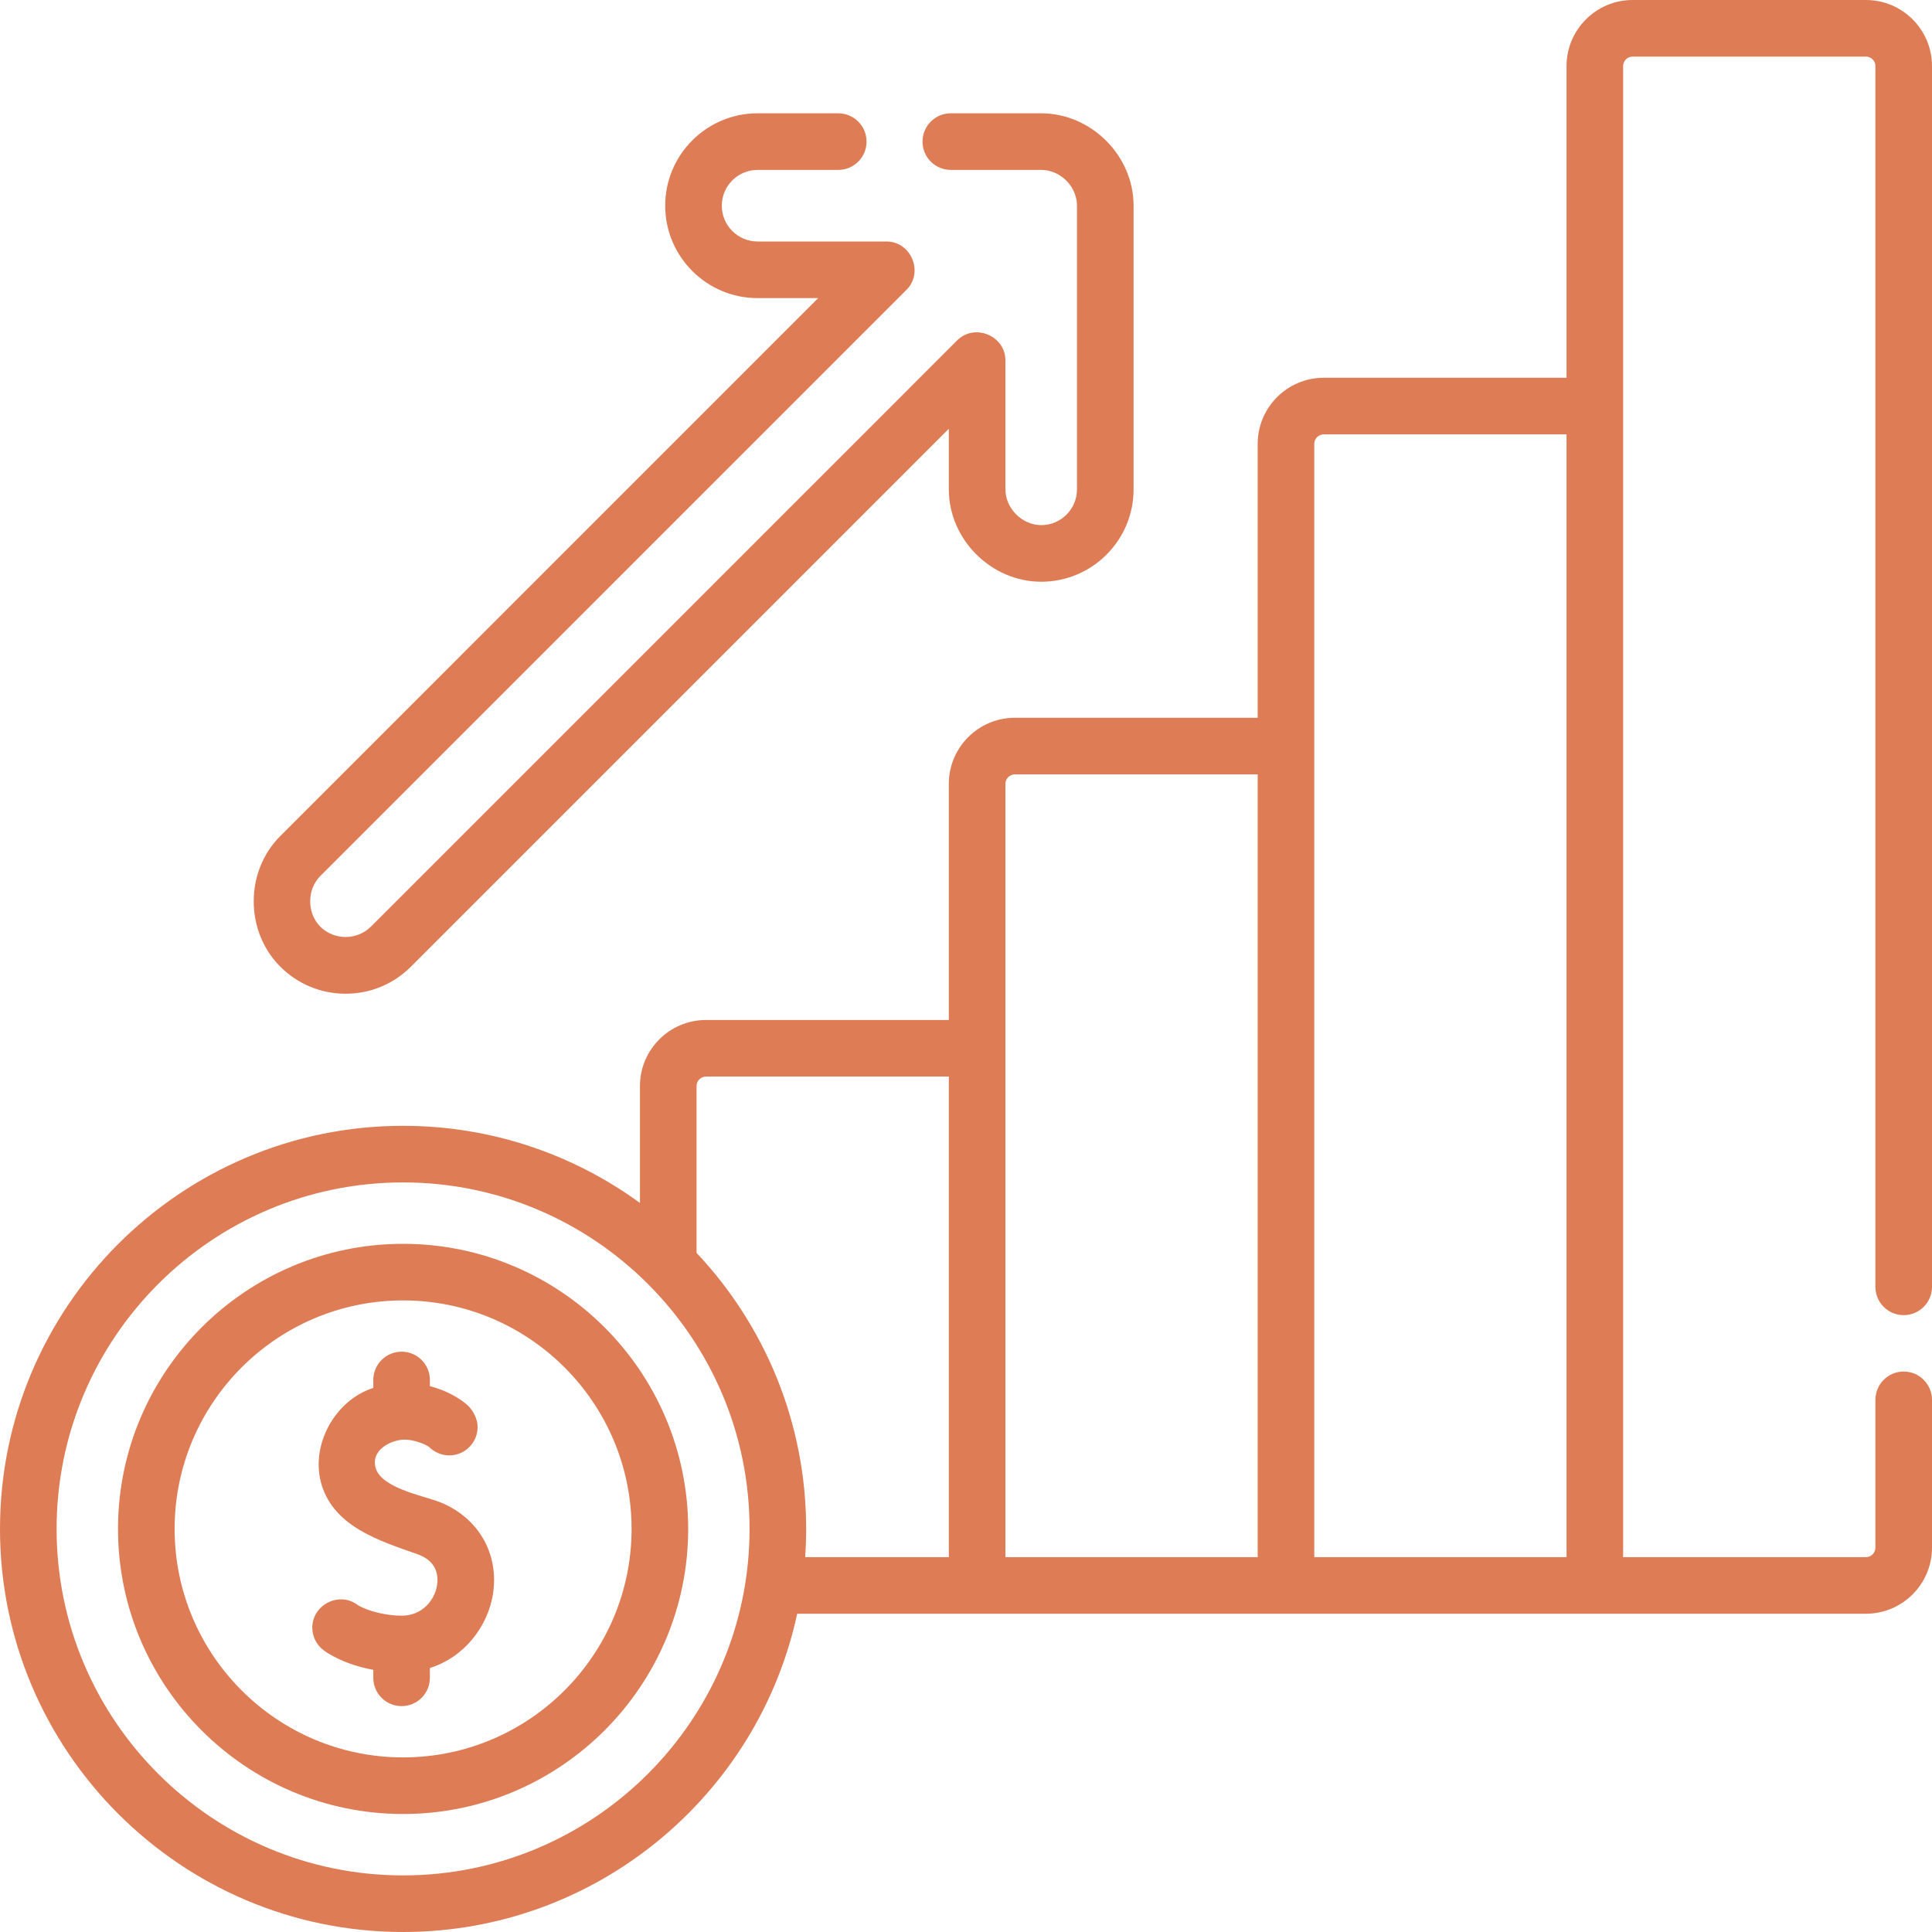
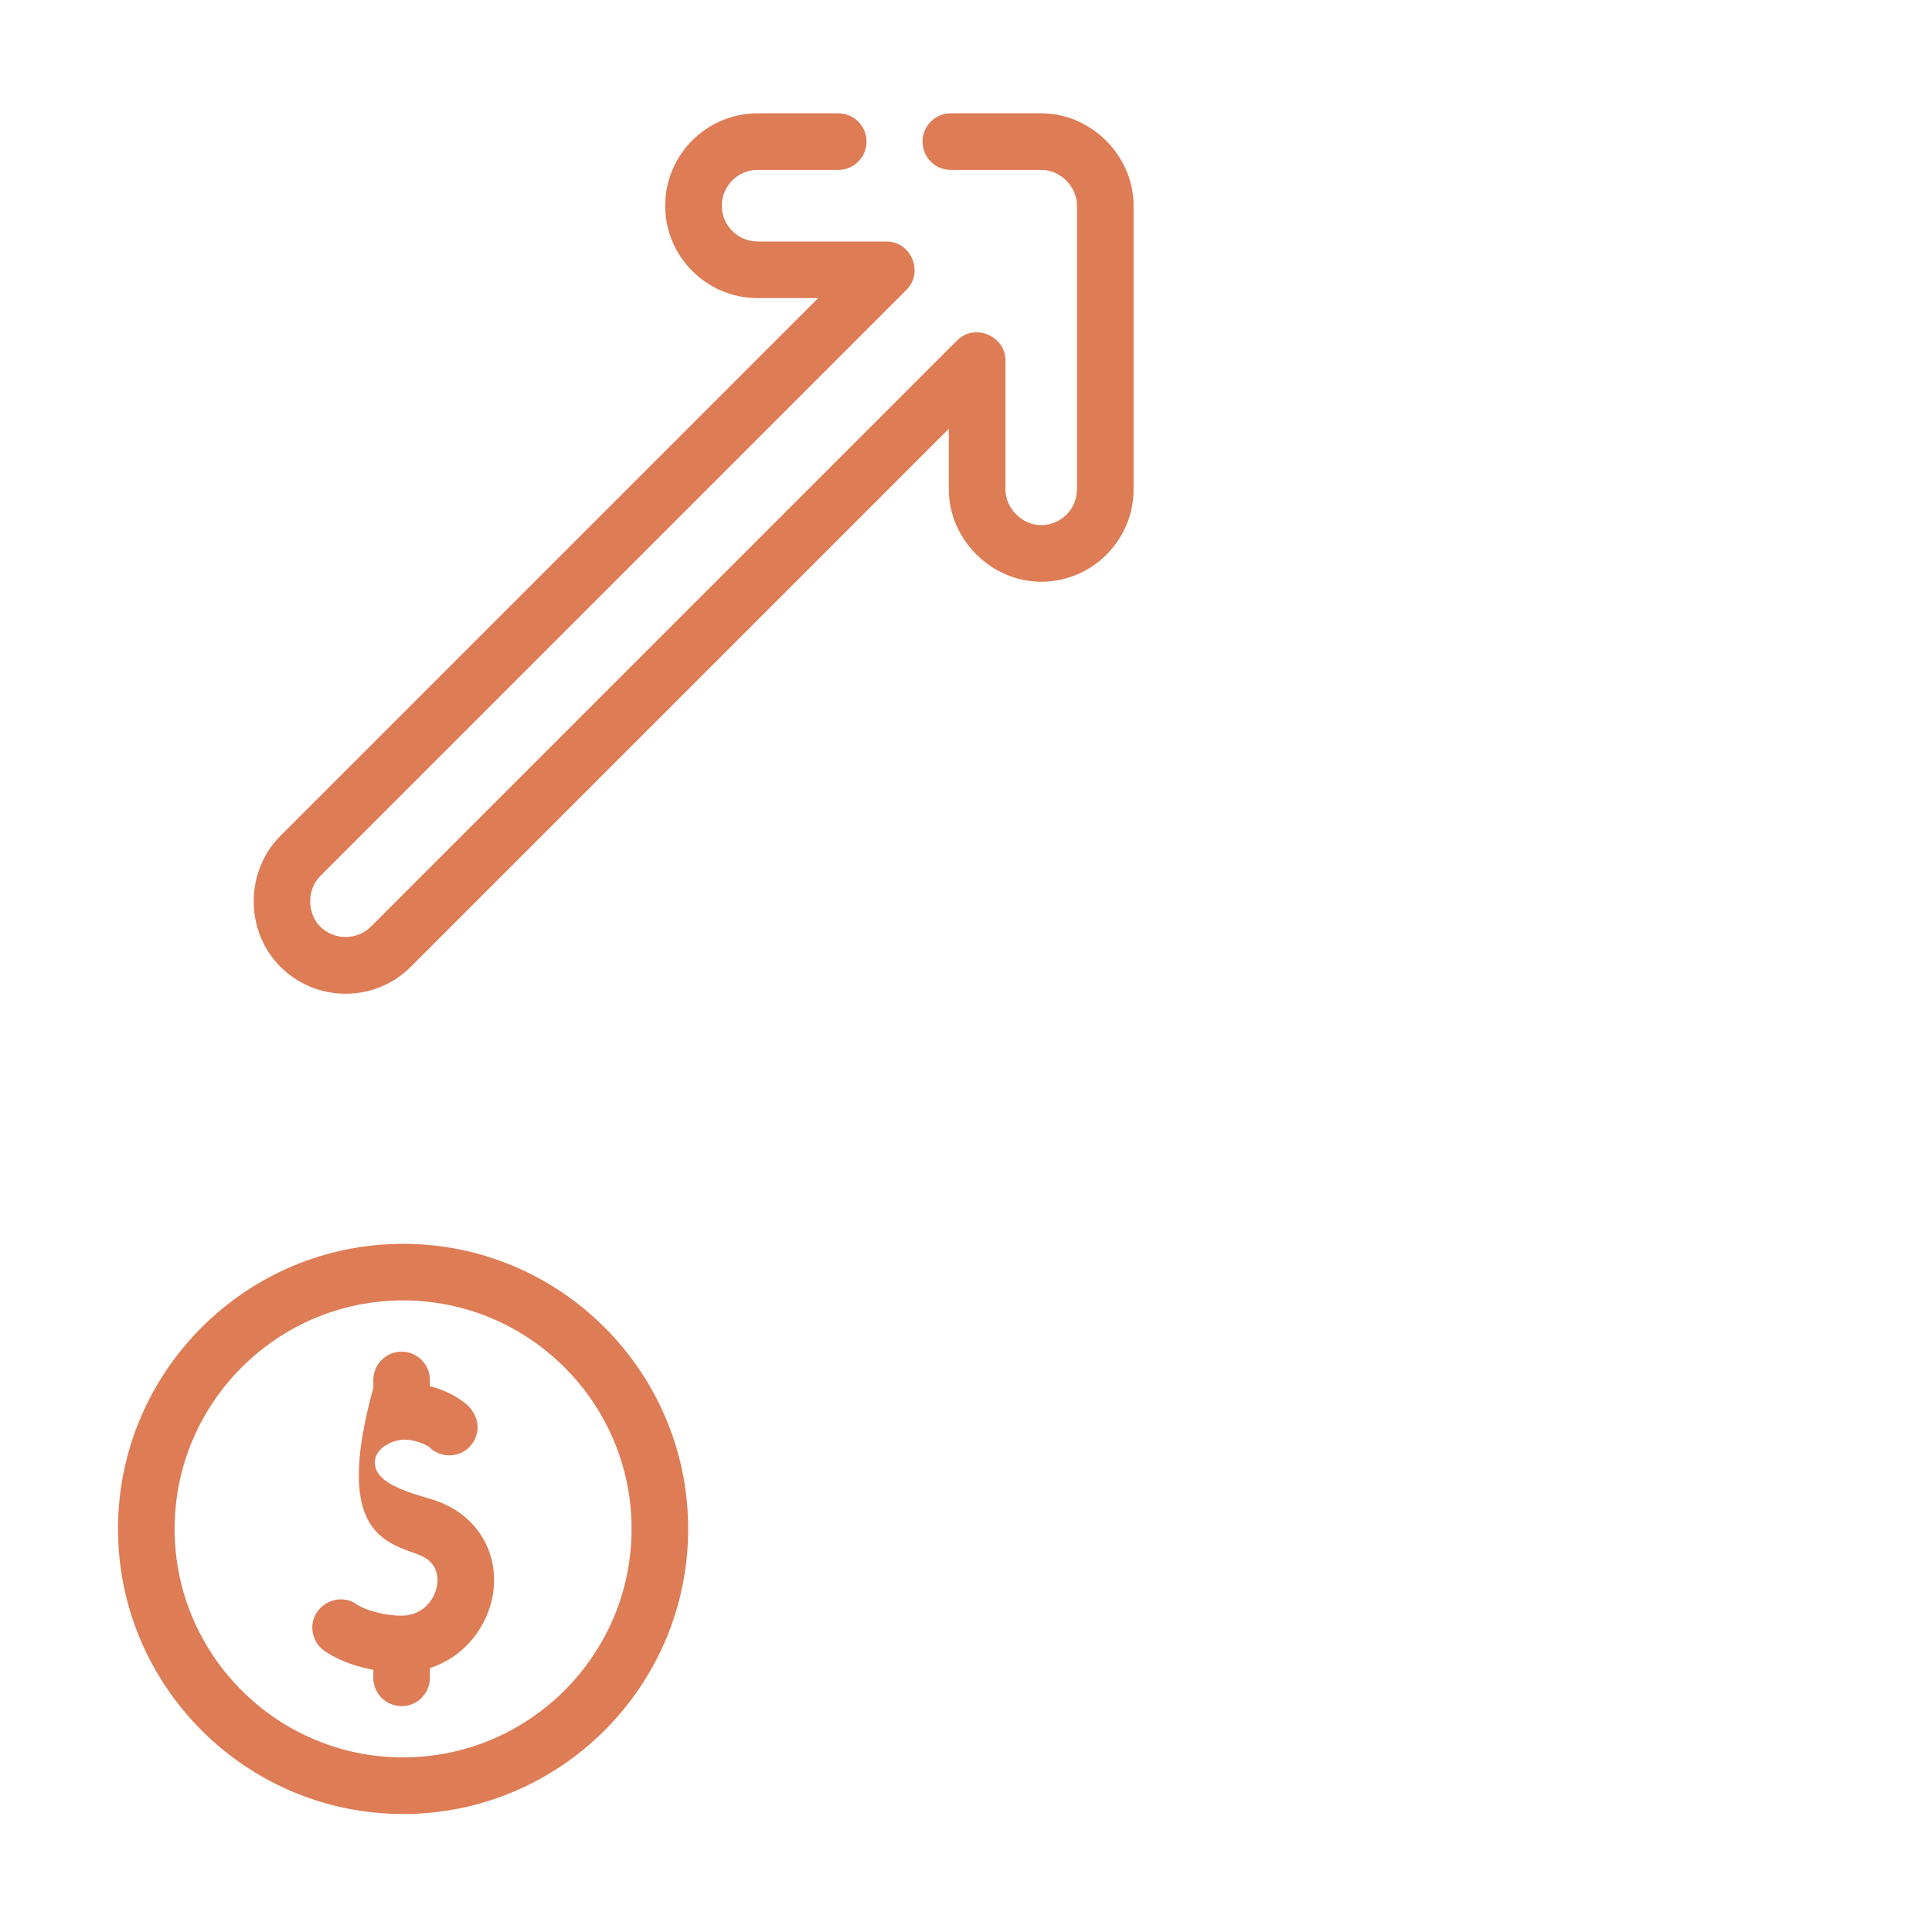
<svg xmlns="http://www.w3.org/2000/svg" width="105" height="105" viewBox="0 0 105 105" fill="none">
-   <path d="M103.462 71.475C104.312 71.475 105 70.787 105 69.937V3.591C105 1.611 103.389 0 101.409 0H88.729C86.749 0 85.138 1.611 85.138 3.591V20.531H71.943C69.963 20.531 68.352 22.142 68.352 24.122V39.009H55.157C53.177 39.009 51.566 40.62 51.566 42.6V55.434H38.371C36.391 55.434 34.78 57.045 34.78 59.025V65.378C31.164 62.742 26.713 61.186 21.906 61.186C9.827 61.186 0 71.013 0 83.093C0 95.172 9.827 105 21.906 105C32.405 105 41.202 97.577 43.325 87.703H101.409C103.389 87.703 105 86.092 105 84.112V76.079C105 75.229 104.312 74.541 103.462 74.541C102.612 74.541 101.924 75.229 101.924 76.079V84.112C101.924 84.396 101.693 84.627 101.409 84.627H88.214V3.591C88.214 3.307 88.445 3.076 88.729 3.076H101.409C101.693 3.076 101.924 3.307 101.924 3.591V69.937C101.924 70.787 102.612 71.475 103.462 71.475ZM21.906 101.924C11.523 101.924 3.076 93.477 3.076 83.093C3.076 72.709 11.523 64.262 21.906 64.262C27.088 64.262 31.788 66.366 35.197 69.765C35.218 69.788 35.24 69.811 35.264 69.833C38.645 73.239 40.737 77.926 40.737 83.093C40.736 93.477 32.289 101.924 21.906 101.924ZM37.856 68.091V59.025C37.856 58.741 38.087 58.51 38.371 58.51H51.566V84.627H43.76C43.795 84.12 43.813 83.609 43.813 83.093C43.813 77.294 41.548 72.014 37.856 68.091ZM54.642 42.6C54.642 42.316 54.873 42.086 55.157 42.086H68.352V84.627H54.642V42.6ZM71.428 24.122C71.428 23.838 71.659 23.607 71.943 23.607H85.138V84.627H71.428V24.122Z" fill="#DE7C55" />
  <path d="M21.907 67.599C13.364 67.599 6.414 74.55 6.414 83.093C6.414 91.636 13.364 98.587 21.907 98.587C30.45 98.587 37.401 91.636 37.401 83.093C37.401 74.55 30.451 67.599 21.907 67.599ZM21.907 95.511C15.061 95.511 9.49 89.94 9.49 83.093C9.49 76.246 15.061 70.675 21.907 70.675C28.754 70.675 34.325 76.246 34.325 83.093C34.325 89.94 28.754 95.511 21.907 95.511Z" fill="#DE7C55" />
  <path d="M18.783 54.007C20.124 54.007 21.385 53.484 22.333 52.536L51.566 23.302V26.595C51.566 29.317 53.866 31.616 56.588 31.616C59.356 31.616 61.608 29.364 61.608 26.595V11.181C61.61 8.462 59.307 6.158 56.588 6.158H51.675C50.825 6.158 50.137 6.847 50.137 7.696C50.137 8.546 50.825 9.234 51.675 9.234H56.588C57.631 9.234 58.533 10.137 58.532 11.18V26.595C58.532 27.667 57.66 28.54 56.588 28.54C55.551 28.54 54.643 27.631 54.643 26.595V19.589C54.643 18.245 52.967 17.551 52.017 18.501L20.158 50.361C19.408 51.111 18.158 51.111 17.408 50.361C16.675 49.628 16.675 48.343 17.408 47.61L49.267 15.75C50.216 14.8 49.522 13.125 48.179 13.125H41.173C40.1 13.125 39.228 12.252 39.228 11.179C39.228 10.107 40.1 9.234 41.173 9.234H45.557C46.407 9.234 47.095 8.546 47.095 7.696C47.095 6.847 46.407 6.158 45.557 6.158H41.173C38.404 6.158 36.152 8.411 36.152 11.179C36.152 13.948 38.404 16.201 41.173 16.201H44.466L15.233 45.435C13.308 47.359 13.308 50.611 15.233 52.536C16.181 53.484 17.442 54.007 18.783 54.007Z" fill="#DE7C55" />
-   <path d="M23.721 81.57C22.885 81.275 20.749 80.841 20.425 79.808C20.124 78.848 21.171 78.285 21.918 78.241C22.384 78.222 22.991 78.42 23.318 78.636C23.597 78.92 23.986 79.097 24.417 79.097C25.267 79.097 25.956 78.408 25.956 77.558C25.956 77.126 25.738 76.708 25.454 76.409C25.048 76.035 24.317 75.578 23.364 75.335V74.999C23.364 74.15 22.676 73.461 21.826 73.461C20.977 73.461 20.288 74.15 20.288 74.999V75.431C18.18 76.102 16.822 78.6 17.49 80.728C18.206 83.01 20.687 83.76 22.696 84.471C23.8 84.861 23.83 85.71 23.749 86.181C23.614 86.965 22.955 87.809 21.826 87.809C21.036 87.809 20.064 87.589 19.458 87.243C18.451 86.457 16.973 87.211 16.973 88.457C16.973 88.954 17.208 89.396 17.574 89.677L17.573 89.679C17.7 89.775 18.649 90.457 20.288 90.751V91.186C20.288 92.036 20.977 92.724 21.826 92.724C22.676 92.724 23.364 92.036 23.364 91.186V90.653C25.271 90.051 26.495 88.368 26.78 86.701C27.172 84.418 25.943 82.356 23.721 81.57Z" fill="#DE7C55" />
+   <path d="M23.721 81.57C22.885 81.275 20.749 80.841 20.425 79.808C20.124 78.848 21.171 78.285 21.918 78.241C22.384 78.222 22.991 78.42 23.318 78.636C23.597 78.92 23.986 79.097 24.417 79.097C25.267 79.097 25.956 78.408 25.956 77.558C25.956 77.126 25.738 76.708 25.454 76.409C25.048 76.035 24.317 75.578 23.364 75.335V74.999C23.364 74.15 22.676 73.461 21.826 73.461C20.977 73.461 20.288 74.15 20.288 74.999V75.431C18.206 83.01 20.687 83.76 22.696 84.471C23.8 84.861 23.83 85.71 23.749 86.181C23.614 86.965 22.955 87.809 21.826 87.809C21.036 87.809 20.064 87.589 19.458 87.243C18.451 86.457 16.973 87.211 16.973 88.457C16.973 88.954 17.208 89.396 17.574 89.677L17.573 89.679C17.7 89.775 18.649 90.457 20.288 90.751V91.186C20.288 92.036 20.977 92.724 21.826 92.724C22.676 92.724 23.364 92.036 23.364 91.186V90.653C25.271 90.051 26.495 88.368 26.78 86.701C27.172 84.418 25.943 82.356 23.721 81.57Z" fill="#DE7C55" />
</svg>